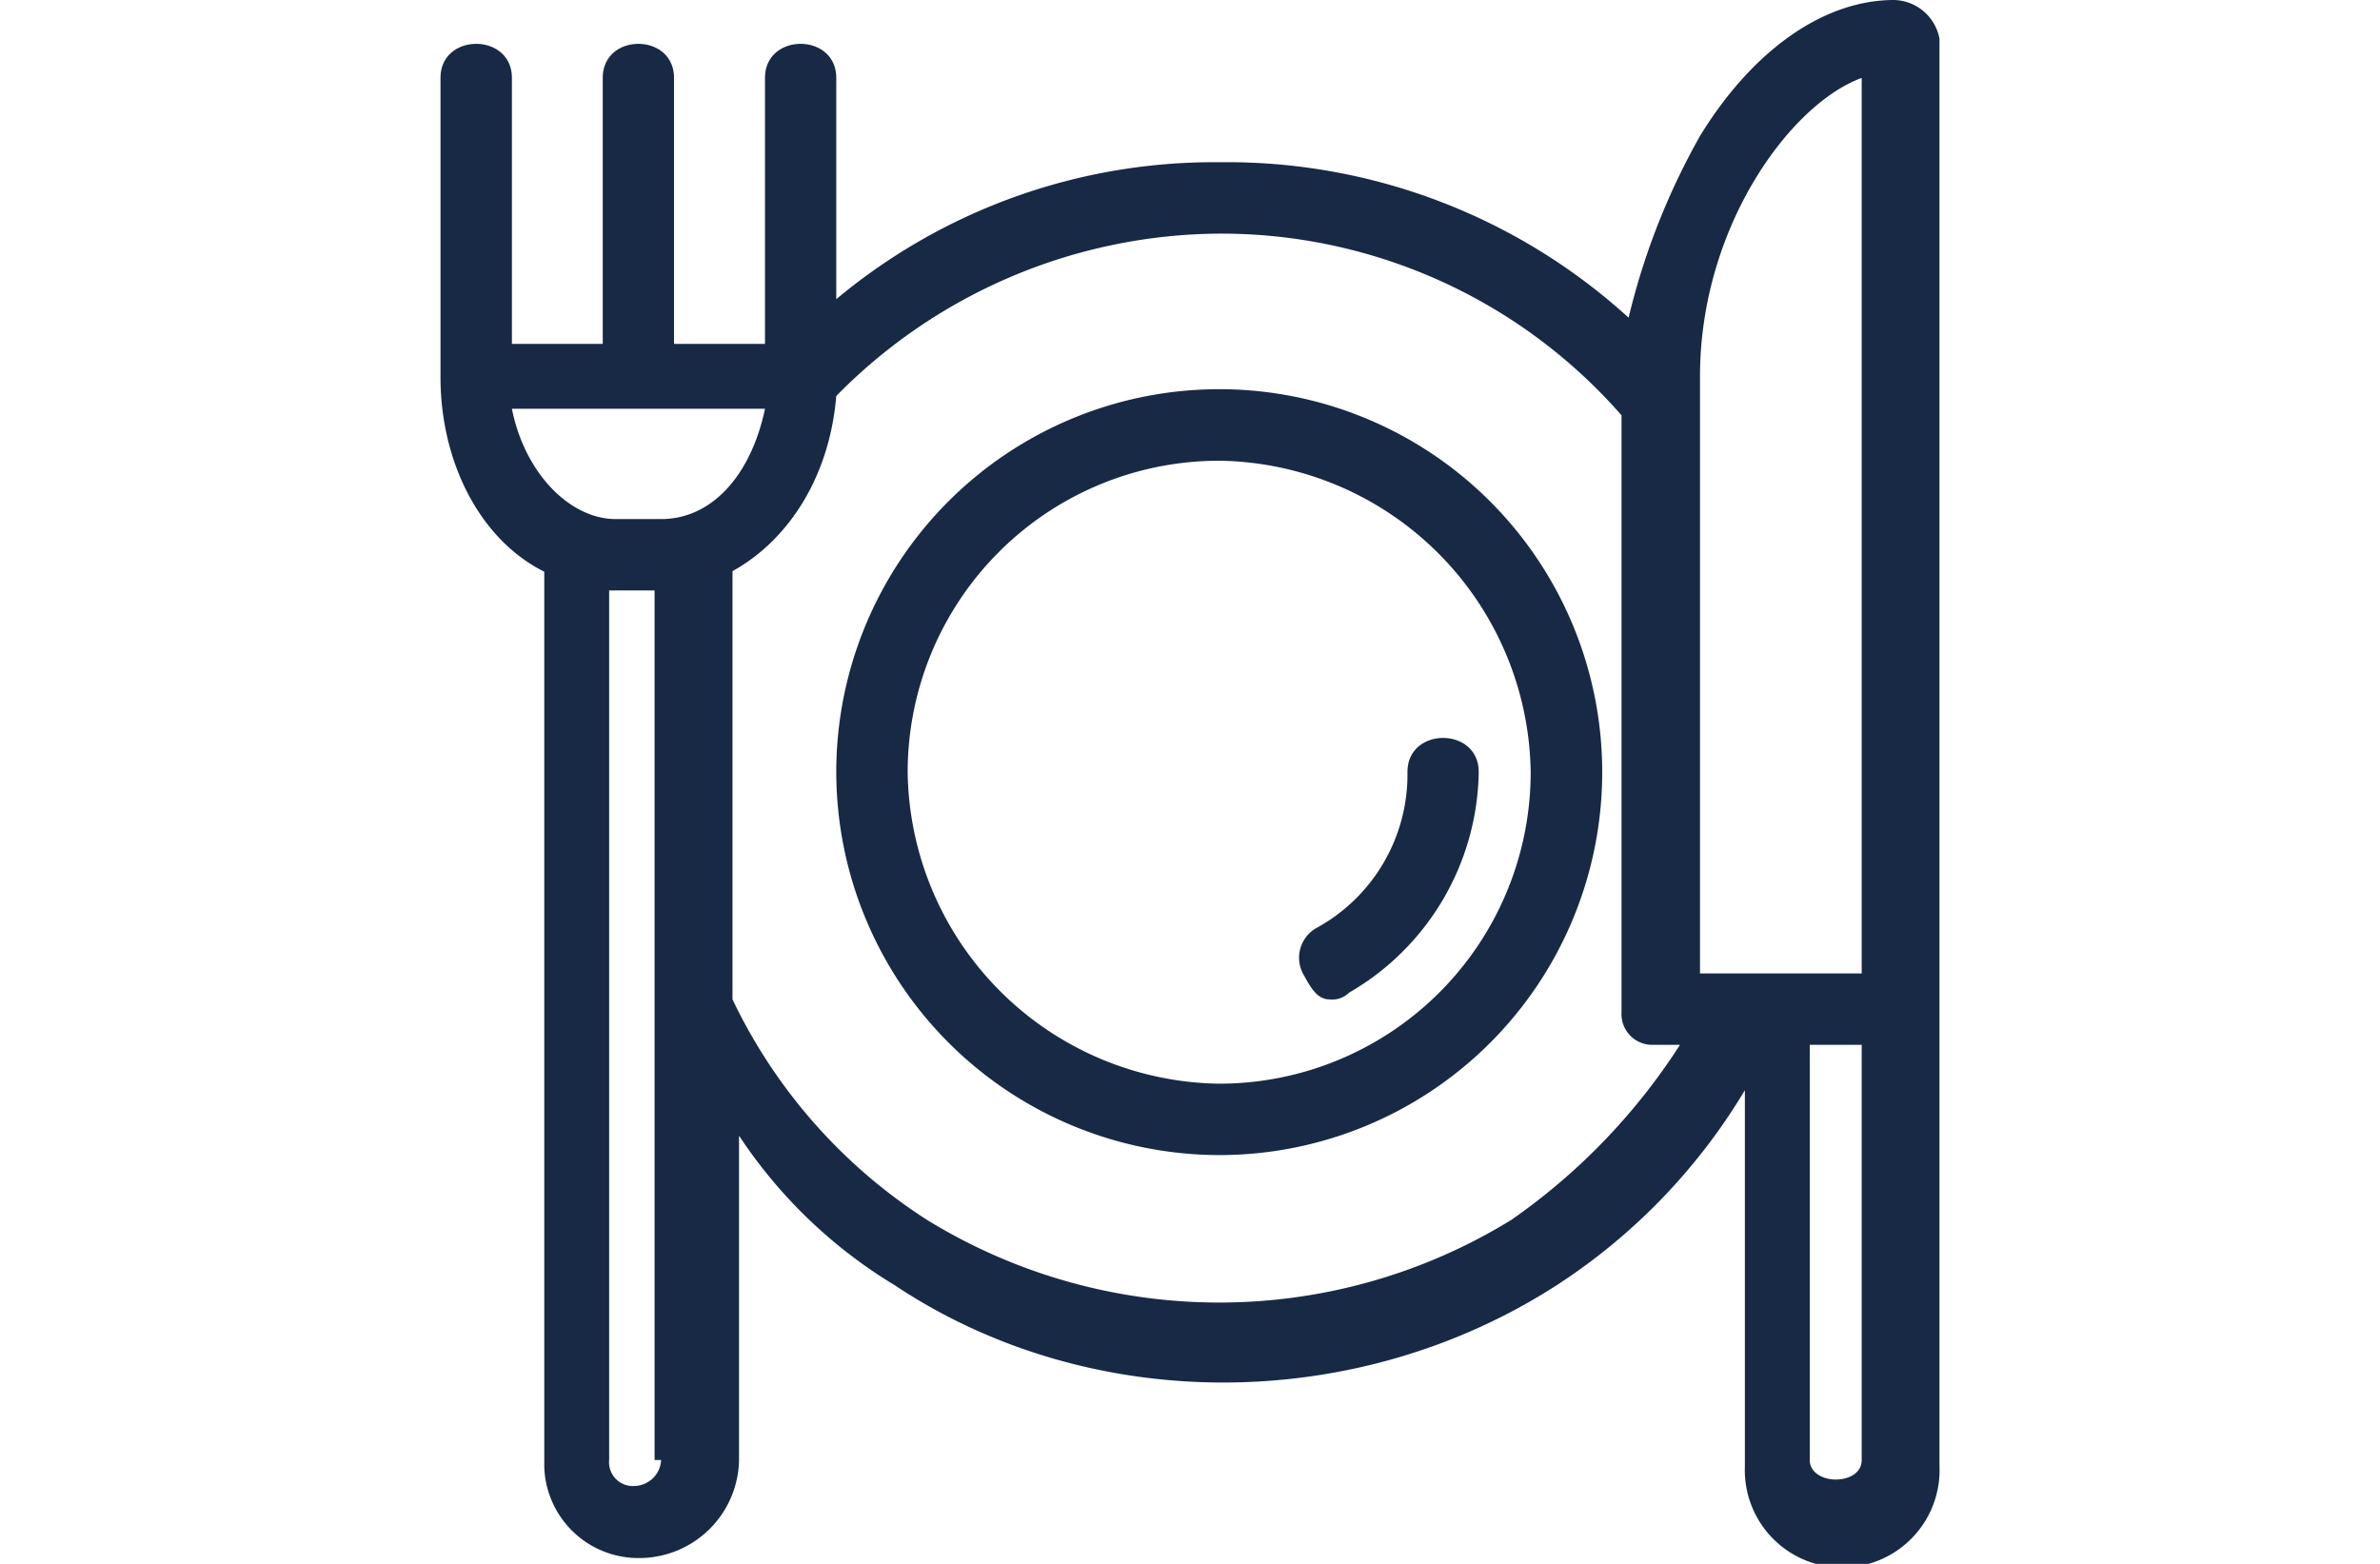
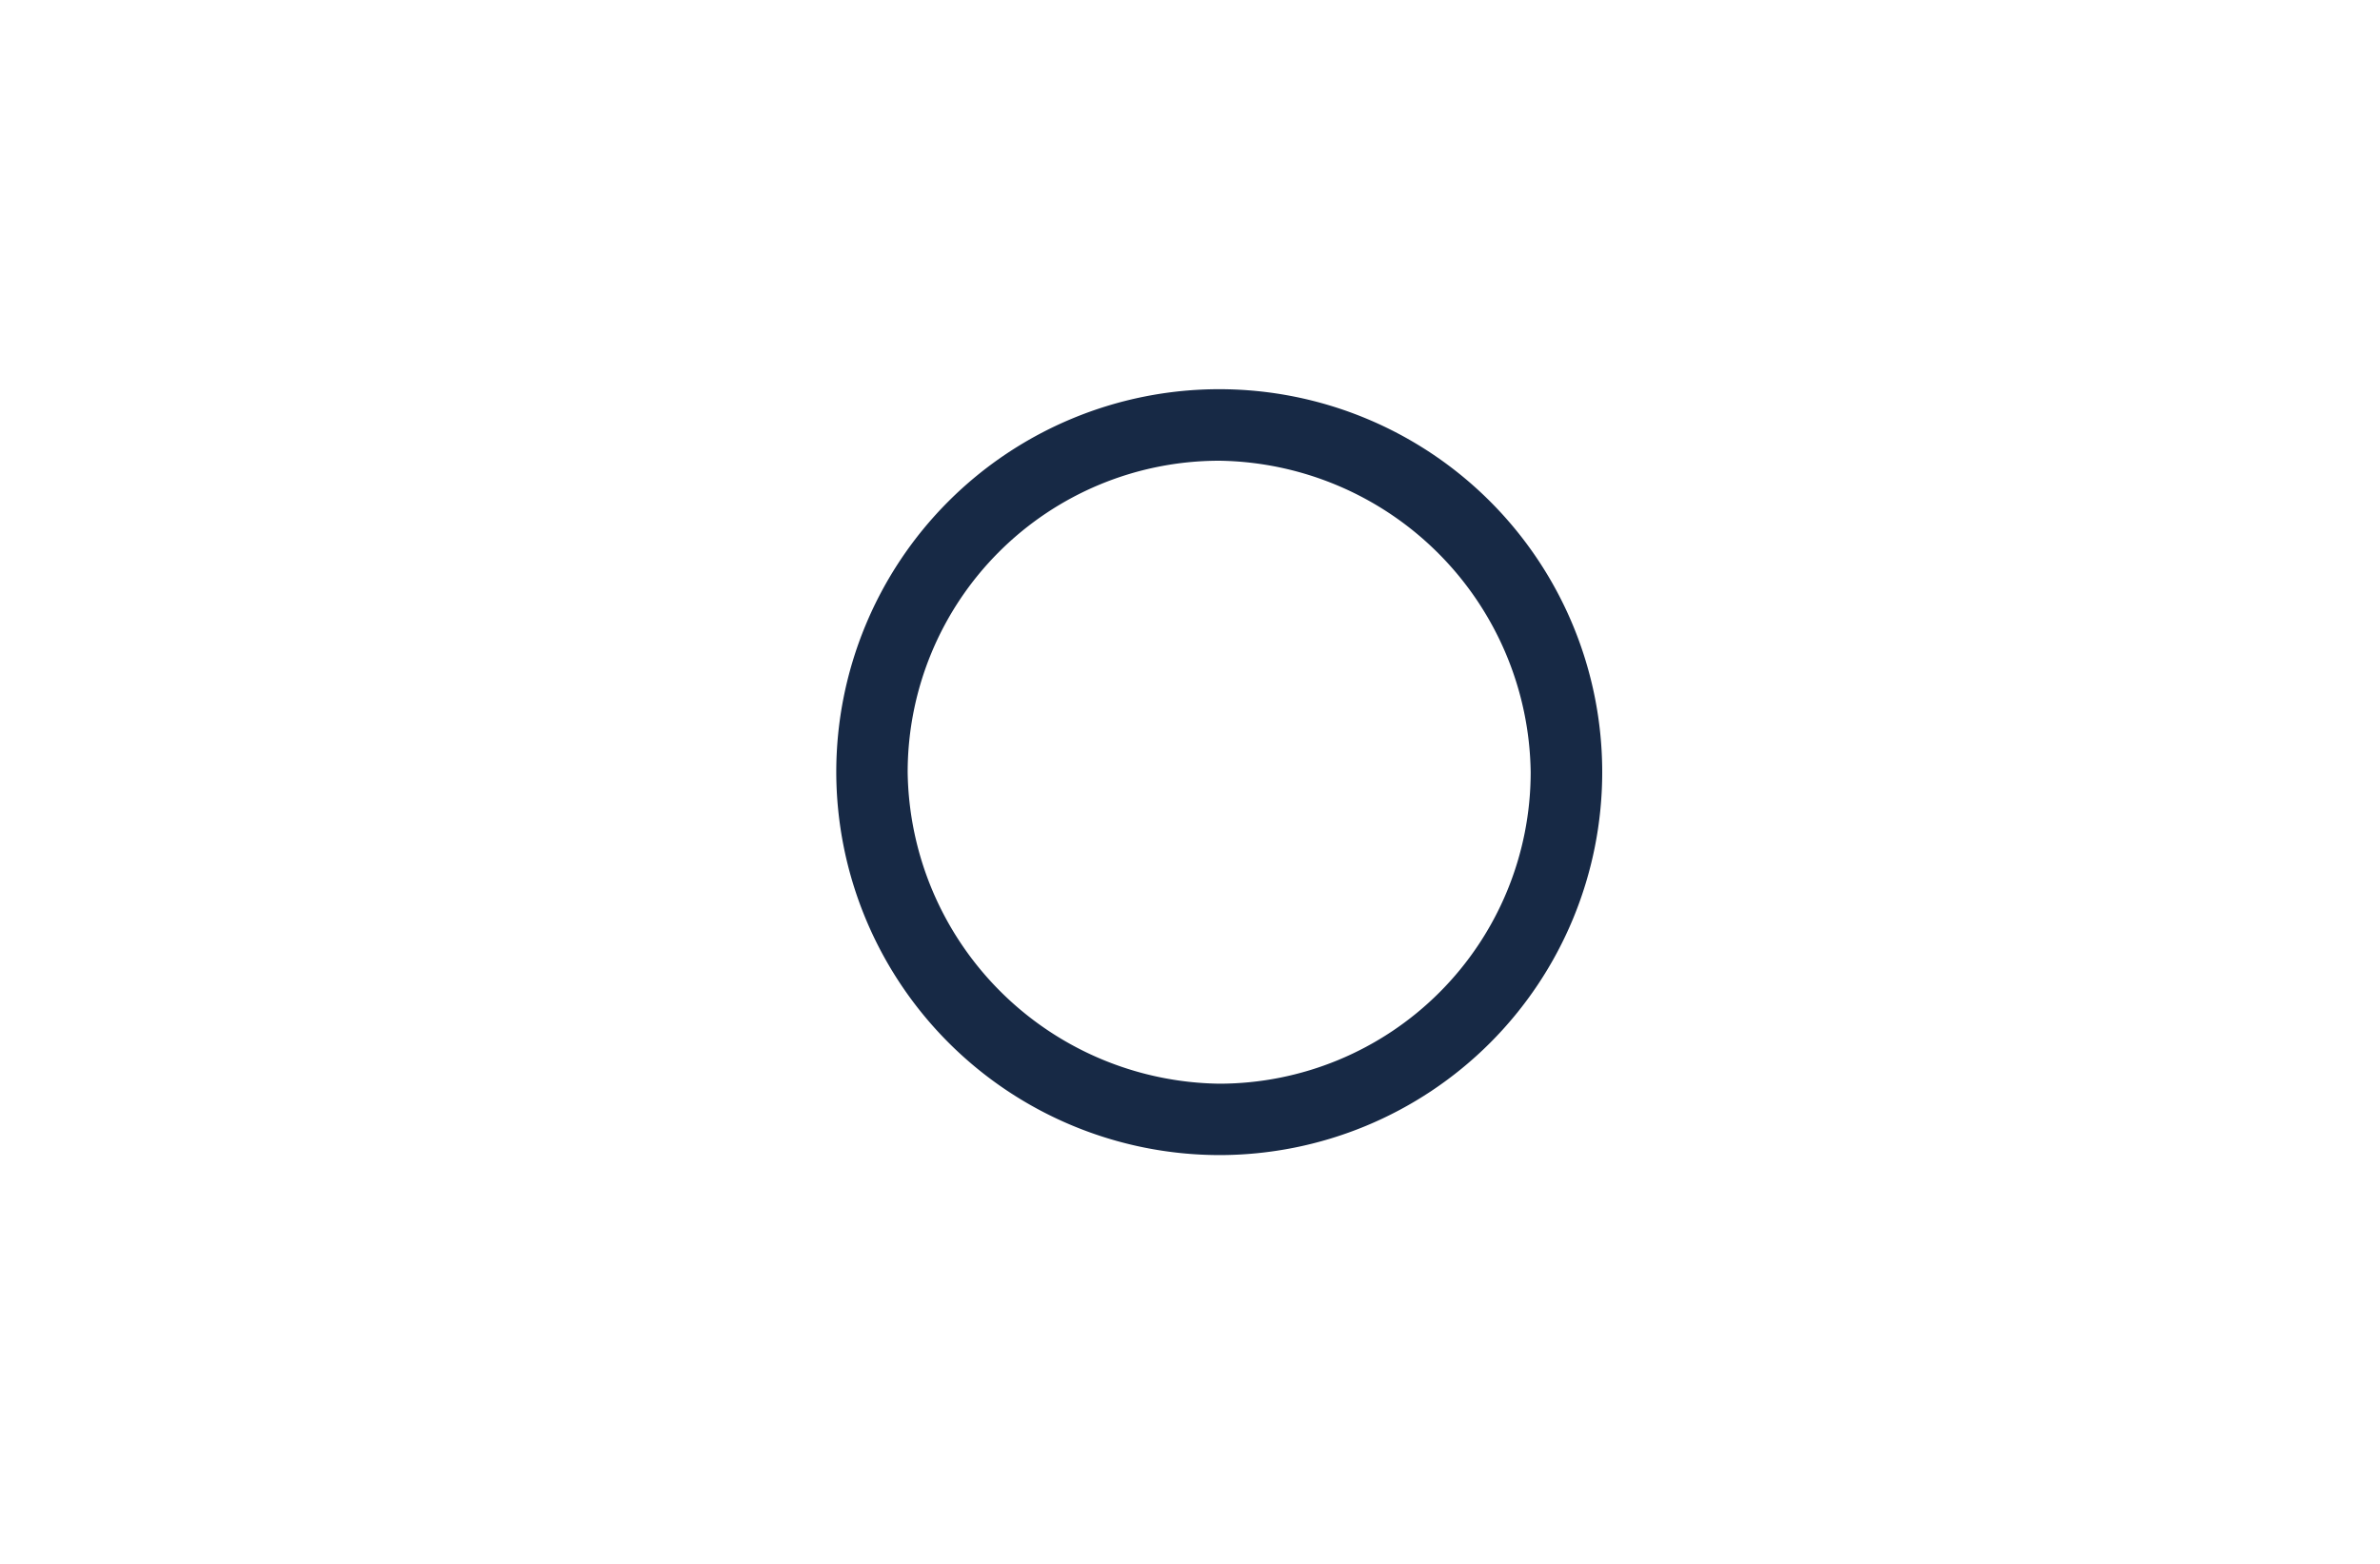
<svg xmlns="http://www.w3.org/2000/svg" id="Lag_1" data-name="Lag 1" viewBox="0 0 175 115">
  <defs>
    <style>.cls-1{fill:#172945;}</style>
  </defs>
  <path class="cls-1" d="M89.65,84.94A28.16,28.16,0,1,0,61.49,56.78,28.21,28.21,0,0,0,89.65,84.94ZM66.74,56.78a22.91,22.91,0,0,1,22.91-22.9,23.22,23.22,0,0,1,22.9,22.9,22.91,22.91,0,0,1-22.9,22.91A23.23,23.23,0,0,1,66.74,56.78Z" />
-   <path class="cls-1" d="M97.76,73.49A1.74,1.74,0,0,0,99.19,73a19.06,19.06,0,0,0,9.54-16.23c0-3.34-5.24-3.34-5.24,0A12.86,12.86,0,0,1,96.8,68.24a2.51,2.51,0,0,0-1,3.34C96.33,72.53,96.8,73.49,97.76,73.49Z" />
-   <path class="cls-1" d="M139.27,0C134,0,128.78,3.82,125,10a51.6,51.6,0,0,0-5.25,13.36A43.86,43.86,0,0,0,89.65,11.93,43.32,43.32,0,0,0,61.49,22V5.73c0-3.34-5.24-3.34-5.24,0V25.29H49.56V5.73c0-3.34-5.24-3.34-5.24,0V25.29H37.64V5.73c0-3.34-5.25-3.34-5.25,0v22c0,6.2,2.86,11.93,7.63,14.31v65.85h0a6.93,6.93,0,0,0,7.16,6.68,7.34,7.34,0,0,0,7.16-7.16V83.51a36,36,0,0,0,11.45,11c14.31,9.54,33.88,9.54,48.67,0A44,44,0,0,0,128.3,80.17v27.67a7.16,7.16,0,1,0,14.31,0V2.86A3.48,3.48,0,0,0,139.27,0ZM89.65,17.18a39.12,39.12,0,0,1,29.58,13.36v43.9a2.26,2.26,0,0,0,2.39,2.39h1.91a45.84,45.84,0,0,1-12.41,12.88,41,41,0,0,1-42.95,0A39.39,39.39,0,0,1,53.86,73.49V42c4.29-2.38,7.16-7.16,7.63-12.88A39.78,39.78,0,0,1,89.65,17.18ZM56.25,30.06c-1,4.77-3.82,8.11-7.64,8.11H45.27c-3.34,0-6.68-3.34-7.63-8.11Zm-7.64,77.3a2,2,0,0,1-1.91,1.91,1.75,1.75,0,0,1-1.91-1.91V43.42h3.34v63.94ZM136.89,5.73V71.58H125V27.68C125,16.7,131.64,7.64,136.89,5.73Zm-3.34,71.1h3.34v30.53c0,1-1,1.44-1.91,1.44s-1.91-.48-1.91-1.44V76.83Z" />
</svg>